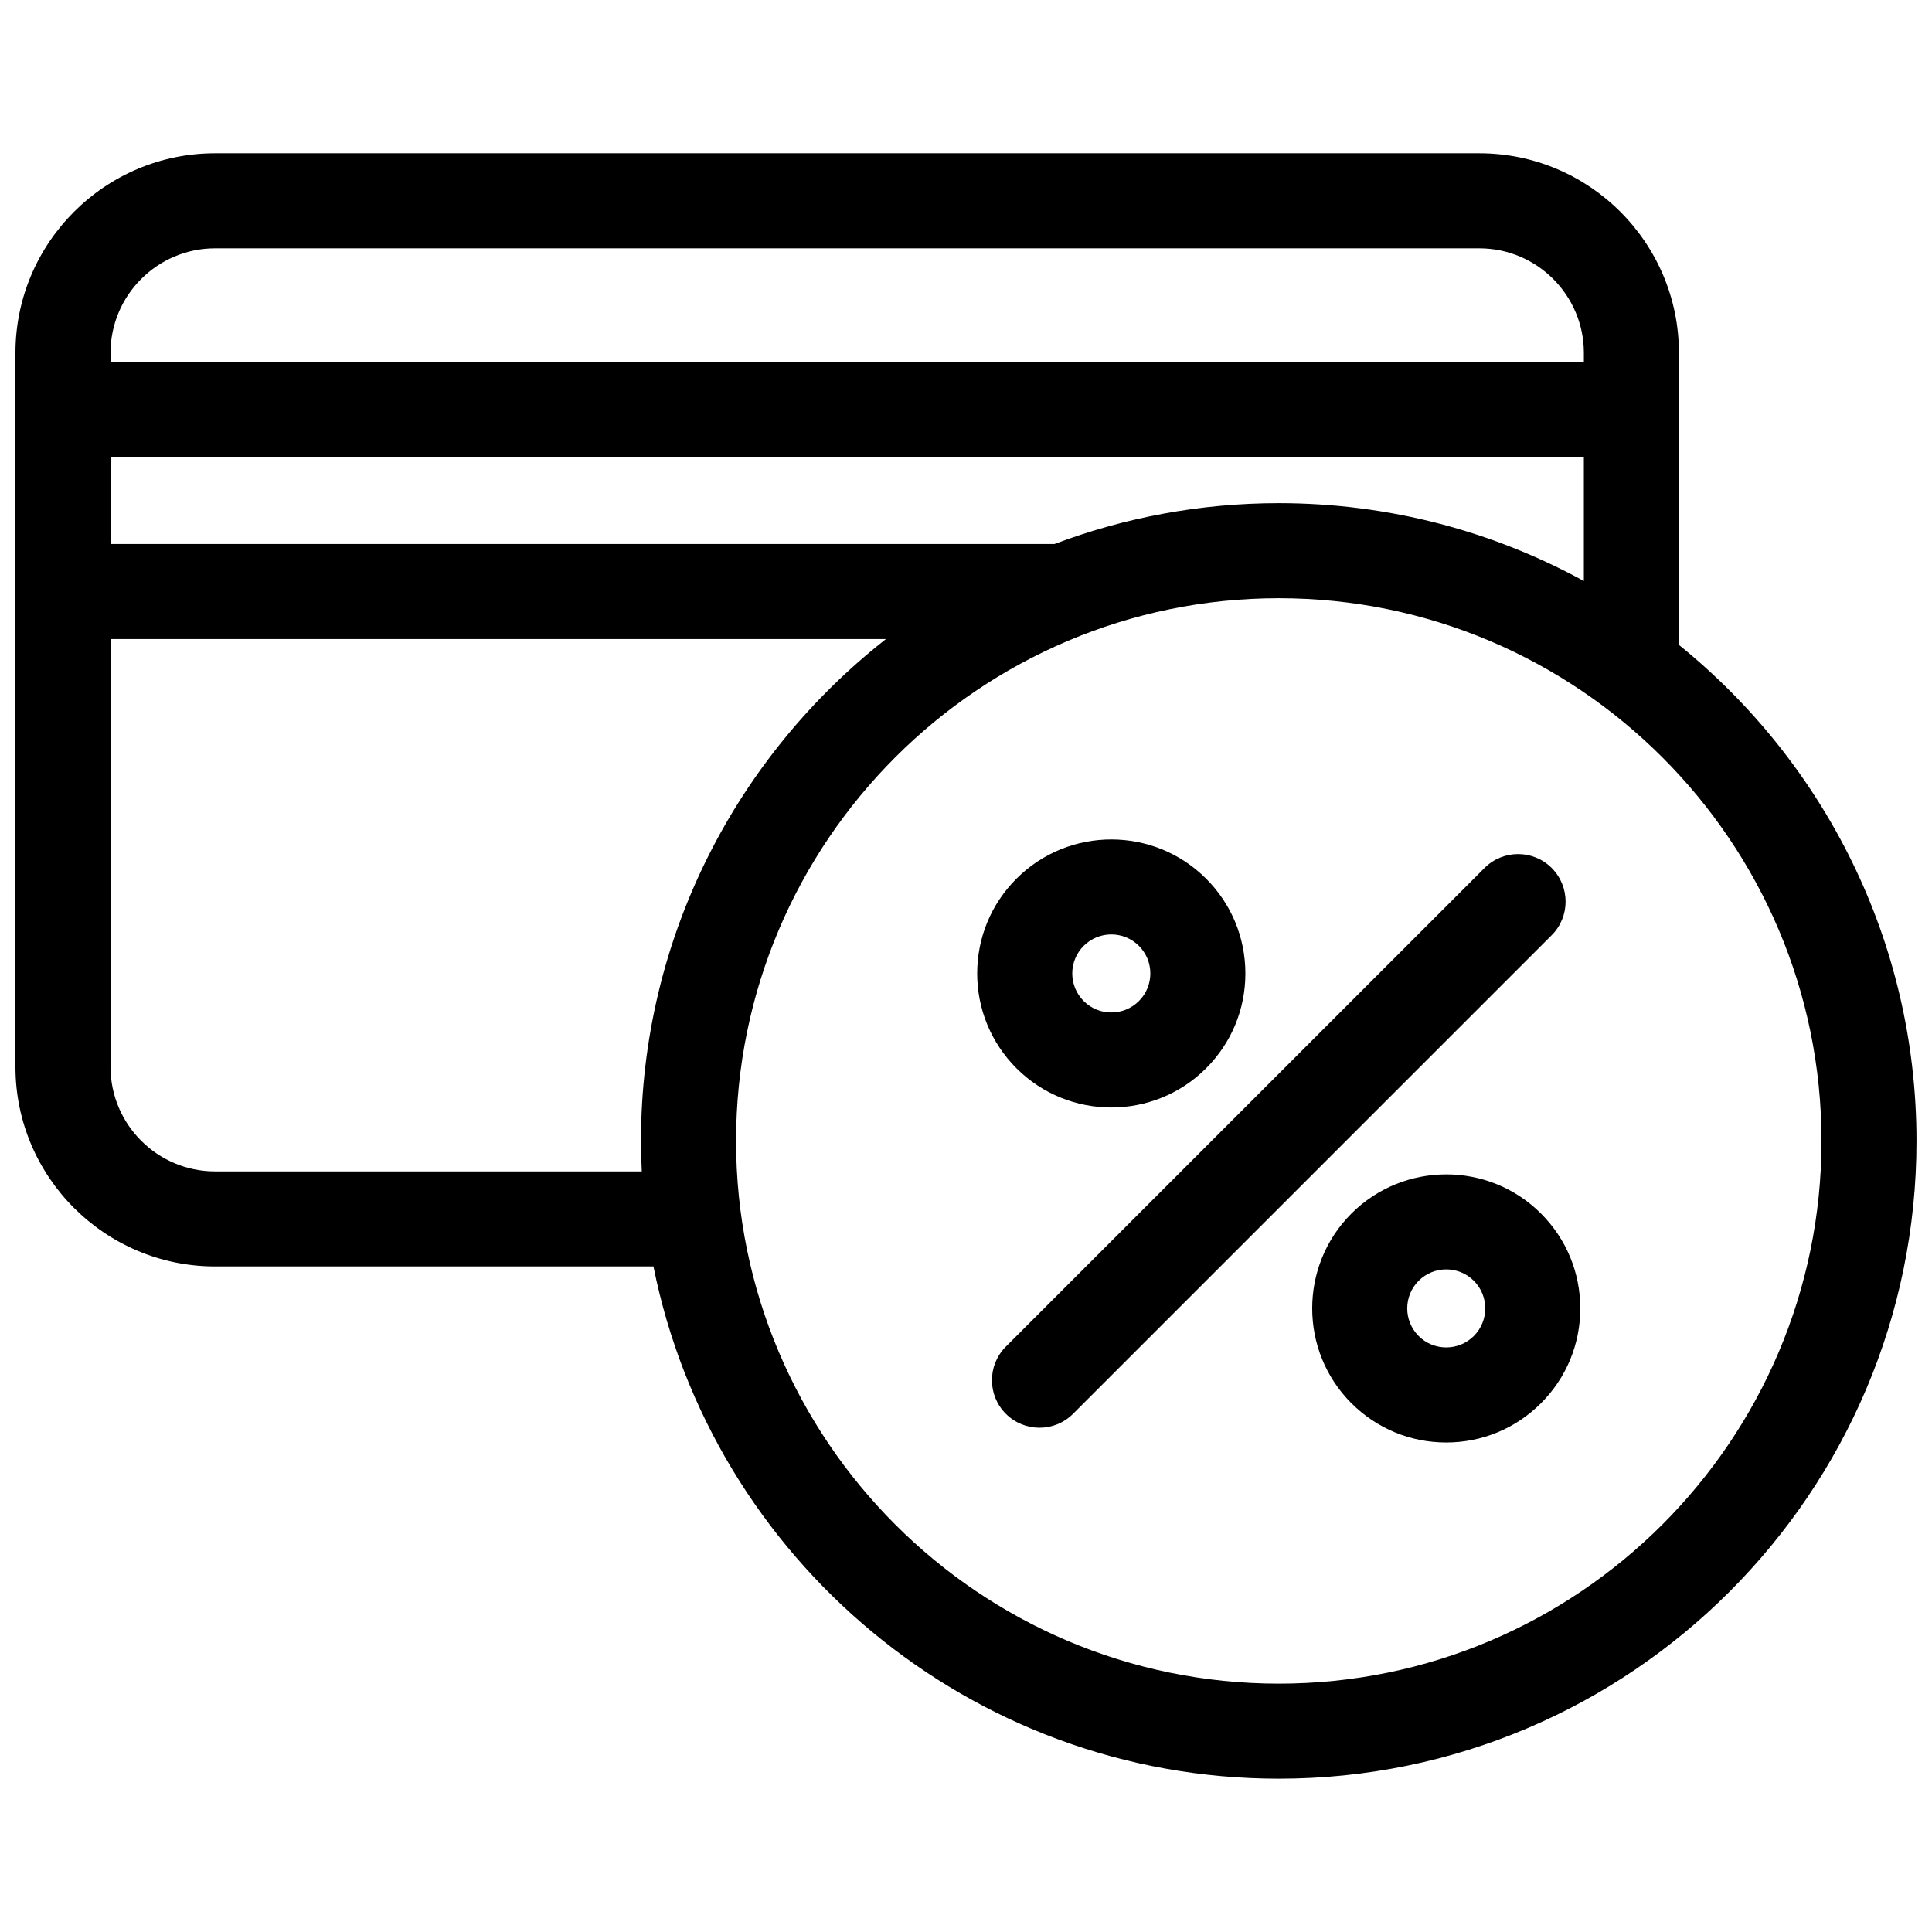
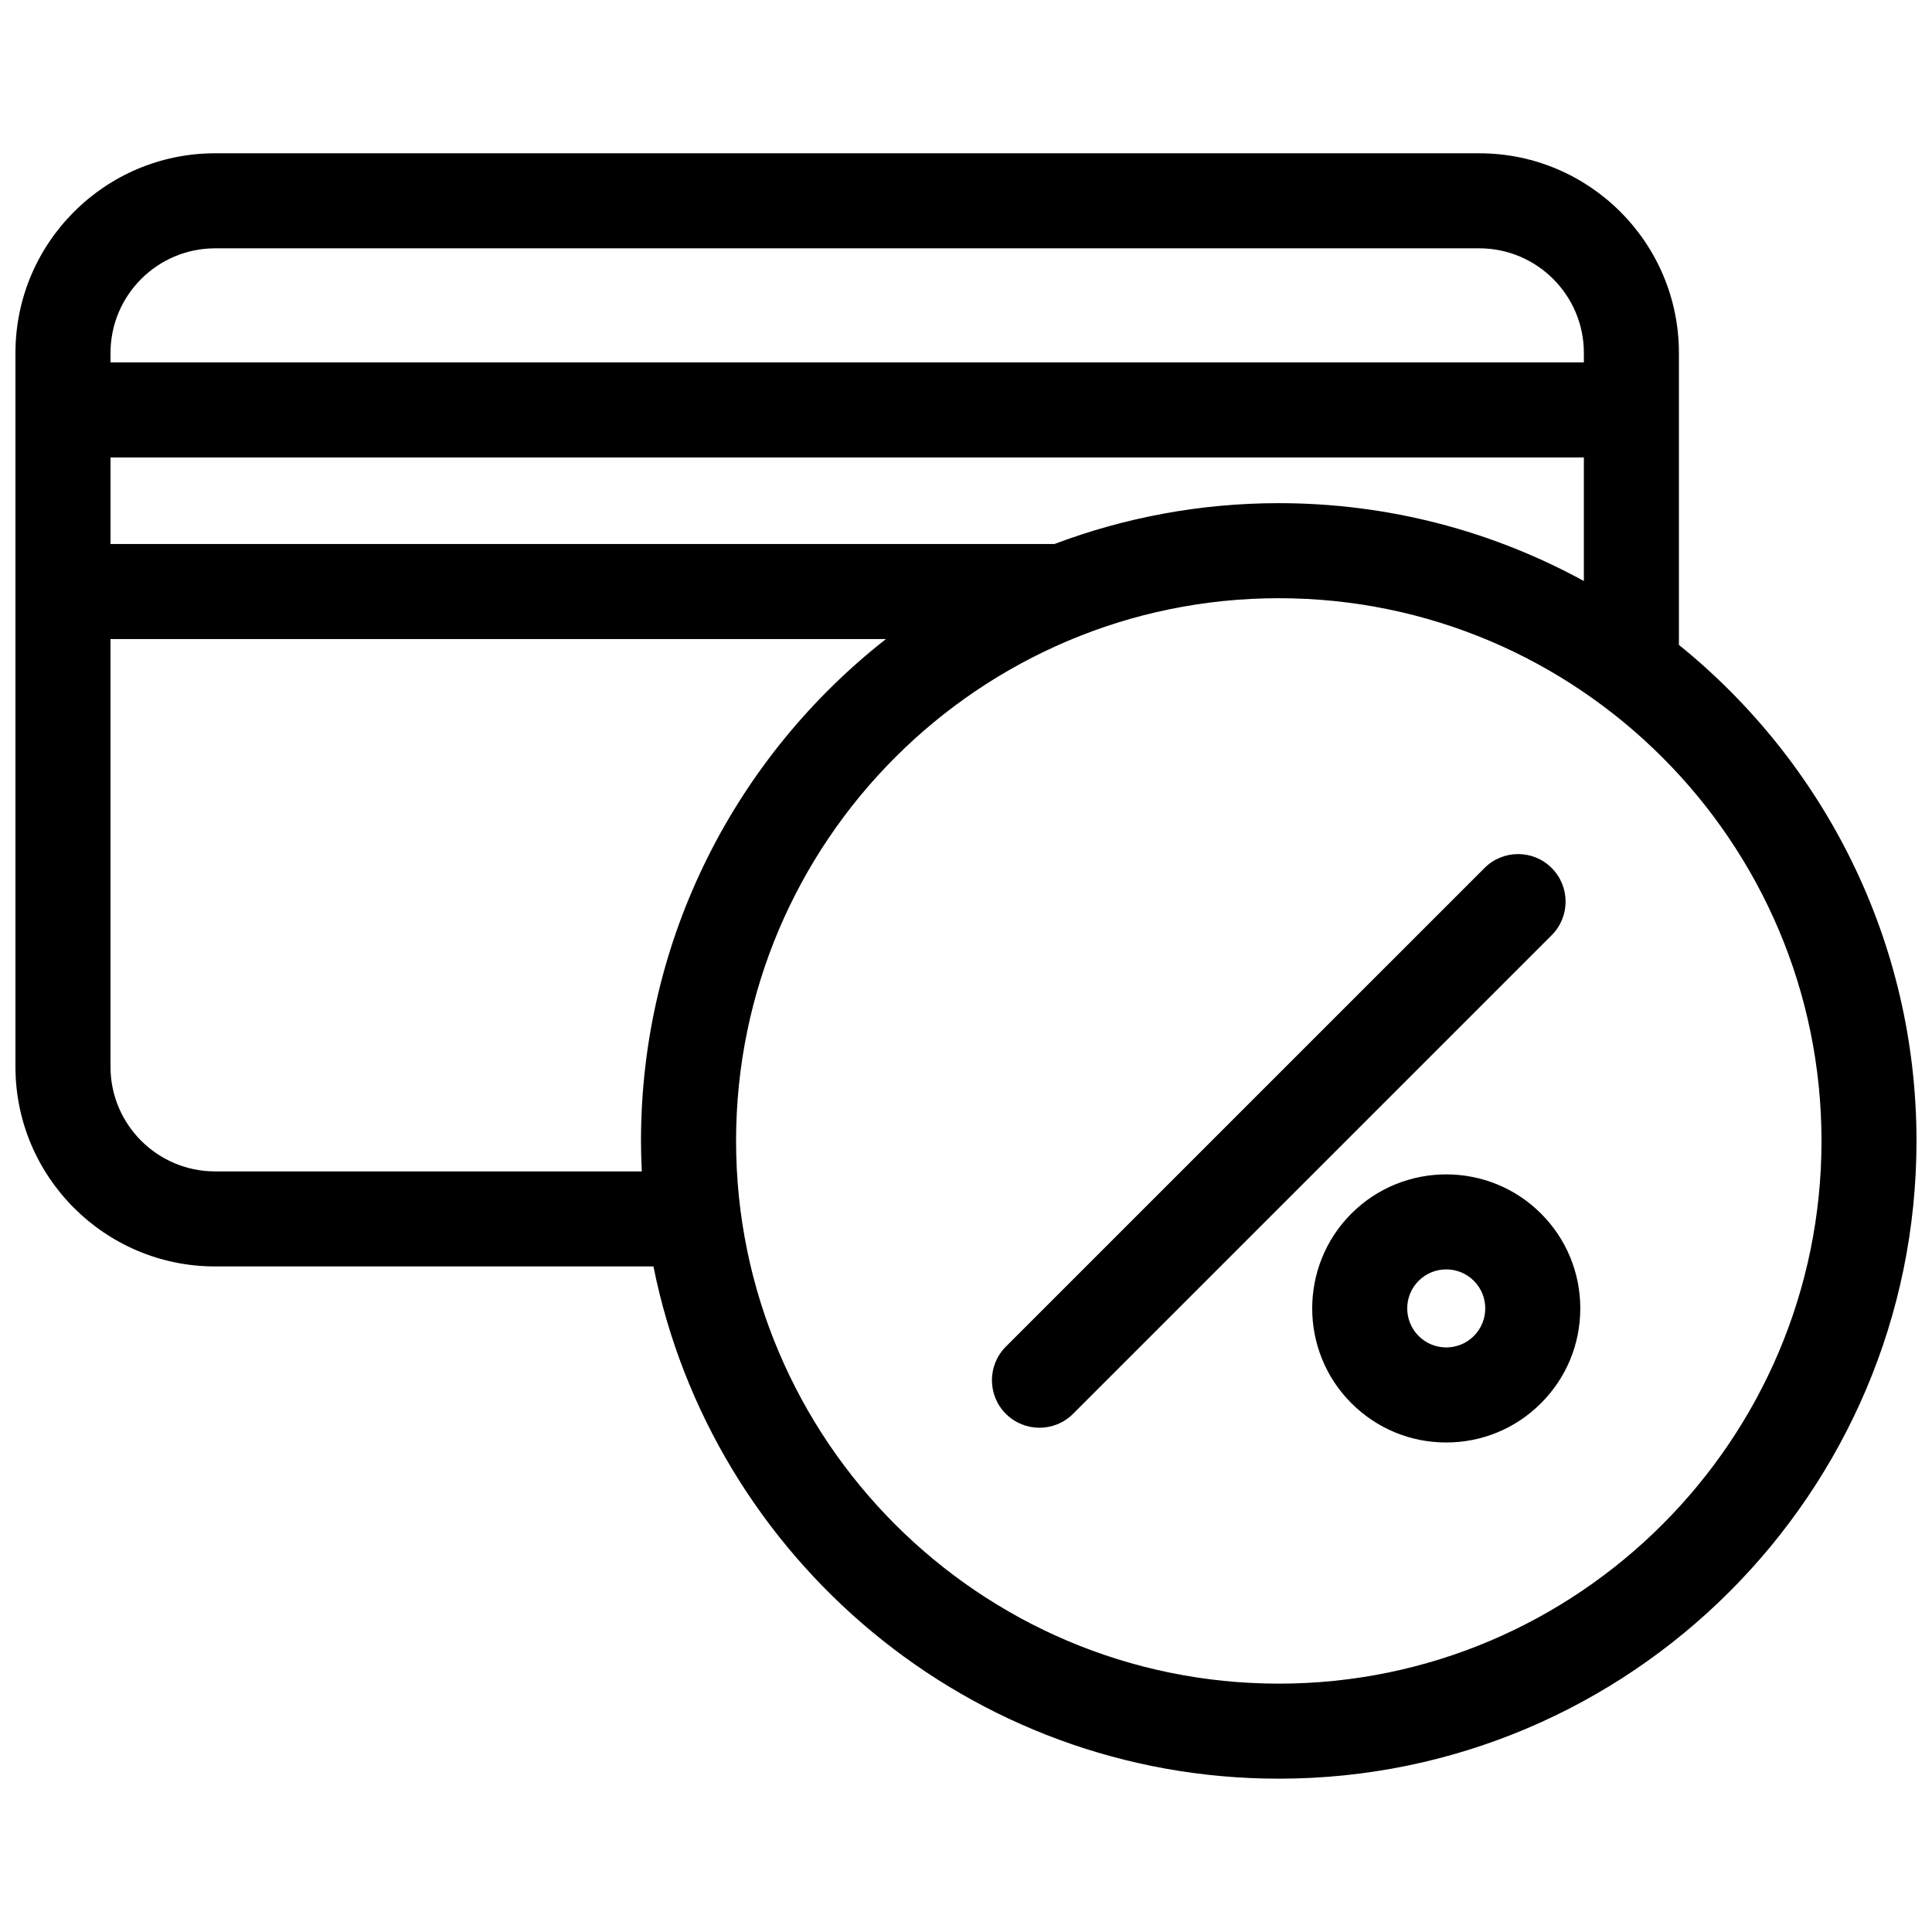
<svg xmlns="http://www.w3.org/2000/svg" width="800px" height="800px" version="1.1" viewBox="144 144 512 512">
  <defs>
    <clipPath id="a">
      <path d="m148.09 184h503.81v432h-503.81z" />
    </clipPath>
  </defs>
  <path d="m555.22 374.03c-4.922-4.922-12.891-4.922-17.809 0l-126.85 126.84c-4.922 4.922-4.922 12.891 0 17.809 2.457 2.457 5.684 3.688 8.906 3.688s6.445-1.23 8.906-3.688l126.84-126.84c4.914-4.91 4.914-12.887 0-17.805z" />
-   <path d="m413.38 427.11c6.926 6.922 16.027 10.383 25.125 10.383 9.098 0 18.199-3.461 25.125-10.387 6.711-6.711 10.41-15.637 10.41-25.125 0-9.492-3.699-18.418-10.41-25.125-13.852-13.855-36.395-13.855-50.254 0-6.711 6.711-10.41 15.637-10.41 25.129 0.008 9.48 3.707 18.41 10.414 25.125zm17.812-32.449c4.031-4.027 10.594-4.035 14.629 0 1.953 1.953 3.031 4.551 3.031 7.316 0 2.762-1.078 5.359-3.031 7.309-4.035 4.035-10.602 4.031-14.629 0.004-1.953-1.961-3.031-4.555-3.031-7.316 0.004-2.758 1.082-5.356 3.031-7.312z" />
  <path d="m502.13 465.61c-13.844 13.855-13.844 36.398 0 50.254h0.004c6.711 6.711 15.637 10.41 25.125 10.41 9.488 0 18.414-3.699 25.125-10.41 6.711-6.711 10.41-15.637 10.41-25.125s-3.699-18.414-10.41-25.129c-13.84-13.852-36.383-13.844-50.254 0zm32.453 32.445c-4.035 4.035-10.602 4.035-14.629 0-4.031-4.035-4.031-10.602 0-14.625 4.035-4.035 10.602-4.031 14.629-0.004 4.035 4.027 4.035 10.594 0 14.629z" />
  <g clip-path="url(#a)">
    <path d="m588.93 314.88v-77.359c0-29.172-23.73-52.898-52.898-52.898h-335.04c-29.168 0-52.898 23.734-52.898 52.898v189.2c0 29.172 23.73 52.898 52.898 52.898h116.18c15.492 77.32 83.898 135.75 165.71 135.75 93.195 0.008 169.01-75.809 169.01-169 0-53.066-24.602-100.47-62.977-131.48zm-415.64-77.359c0-15.281 12.43-27.711 27.711-27.711h335.03c15.281 0 27.711 12.43 27.711 27.711v2.519h-390.45zm0 27.711h390.45v32.742c-24.031-13.145-51.578-20.633-80.848-20.633-20.922 0-40.953 3.848-59.461 10.828h-250.14zm27.707 189.2c-15.281 0-27.711-12.43-27.711-27.711v-113.36h205.49c-39.473 30.969-64.906 79.055-64.906 133 0 2.707 0.082 5.394 0.207 8.07h-113.08zm281.9 135.75c-79.305 0-143.83-64.52-143.83-143.82 0-79.309 64.523-143.83 143.83-143.83 79.305 0.004 143.82 64.523 143.82 143.83 0 79.305-64.516 143.82-143.82 143.82z" />
  </g>
</svg>